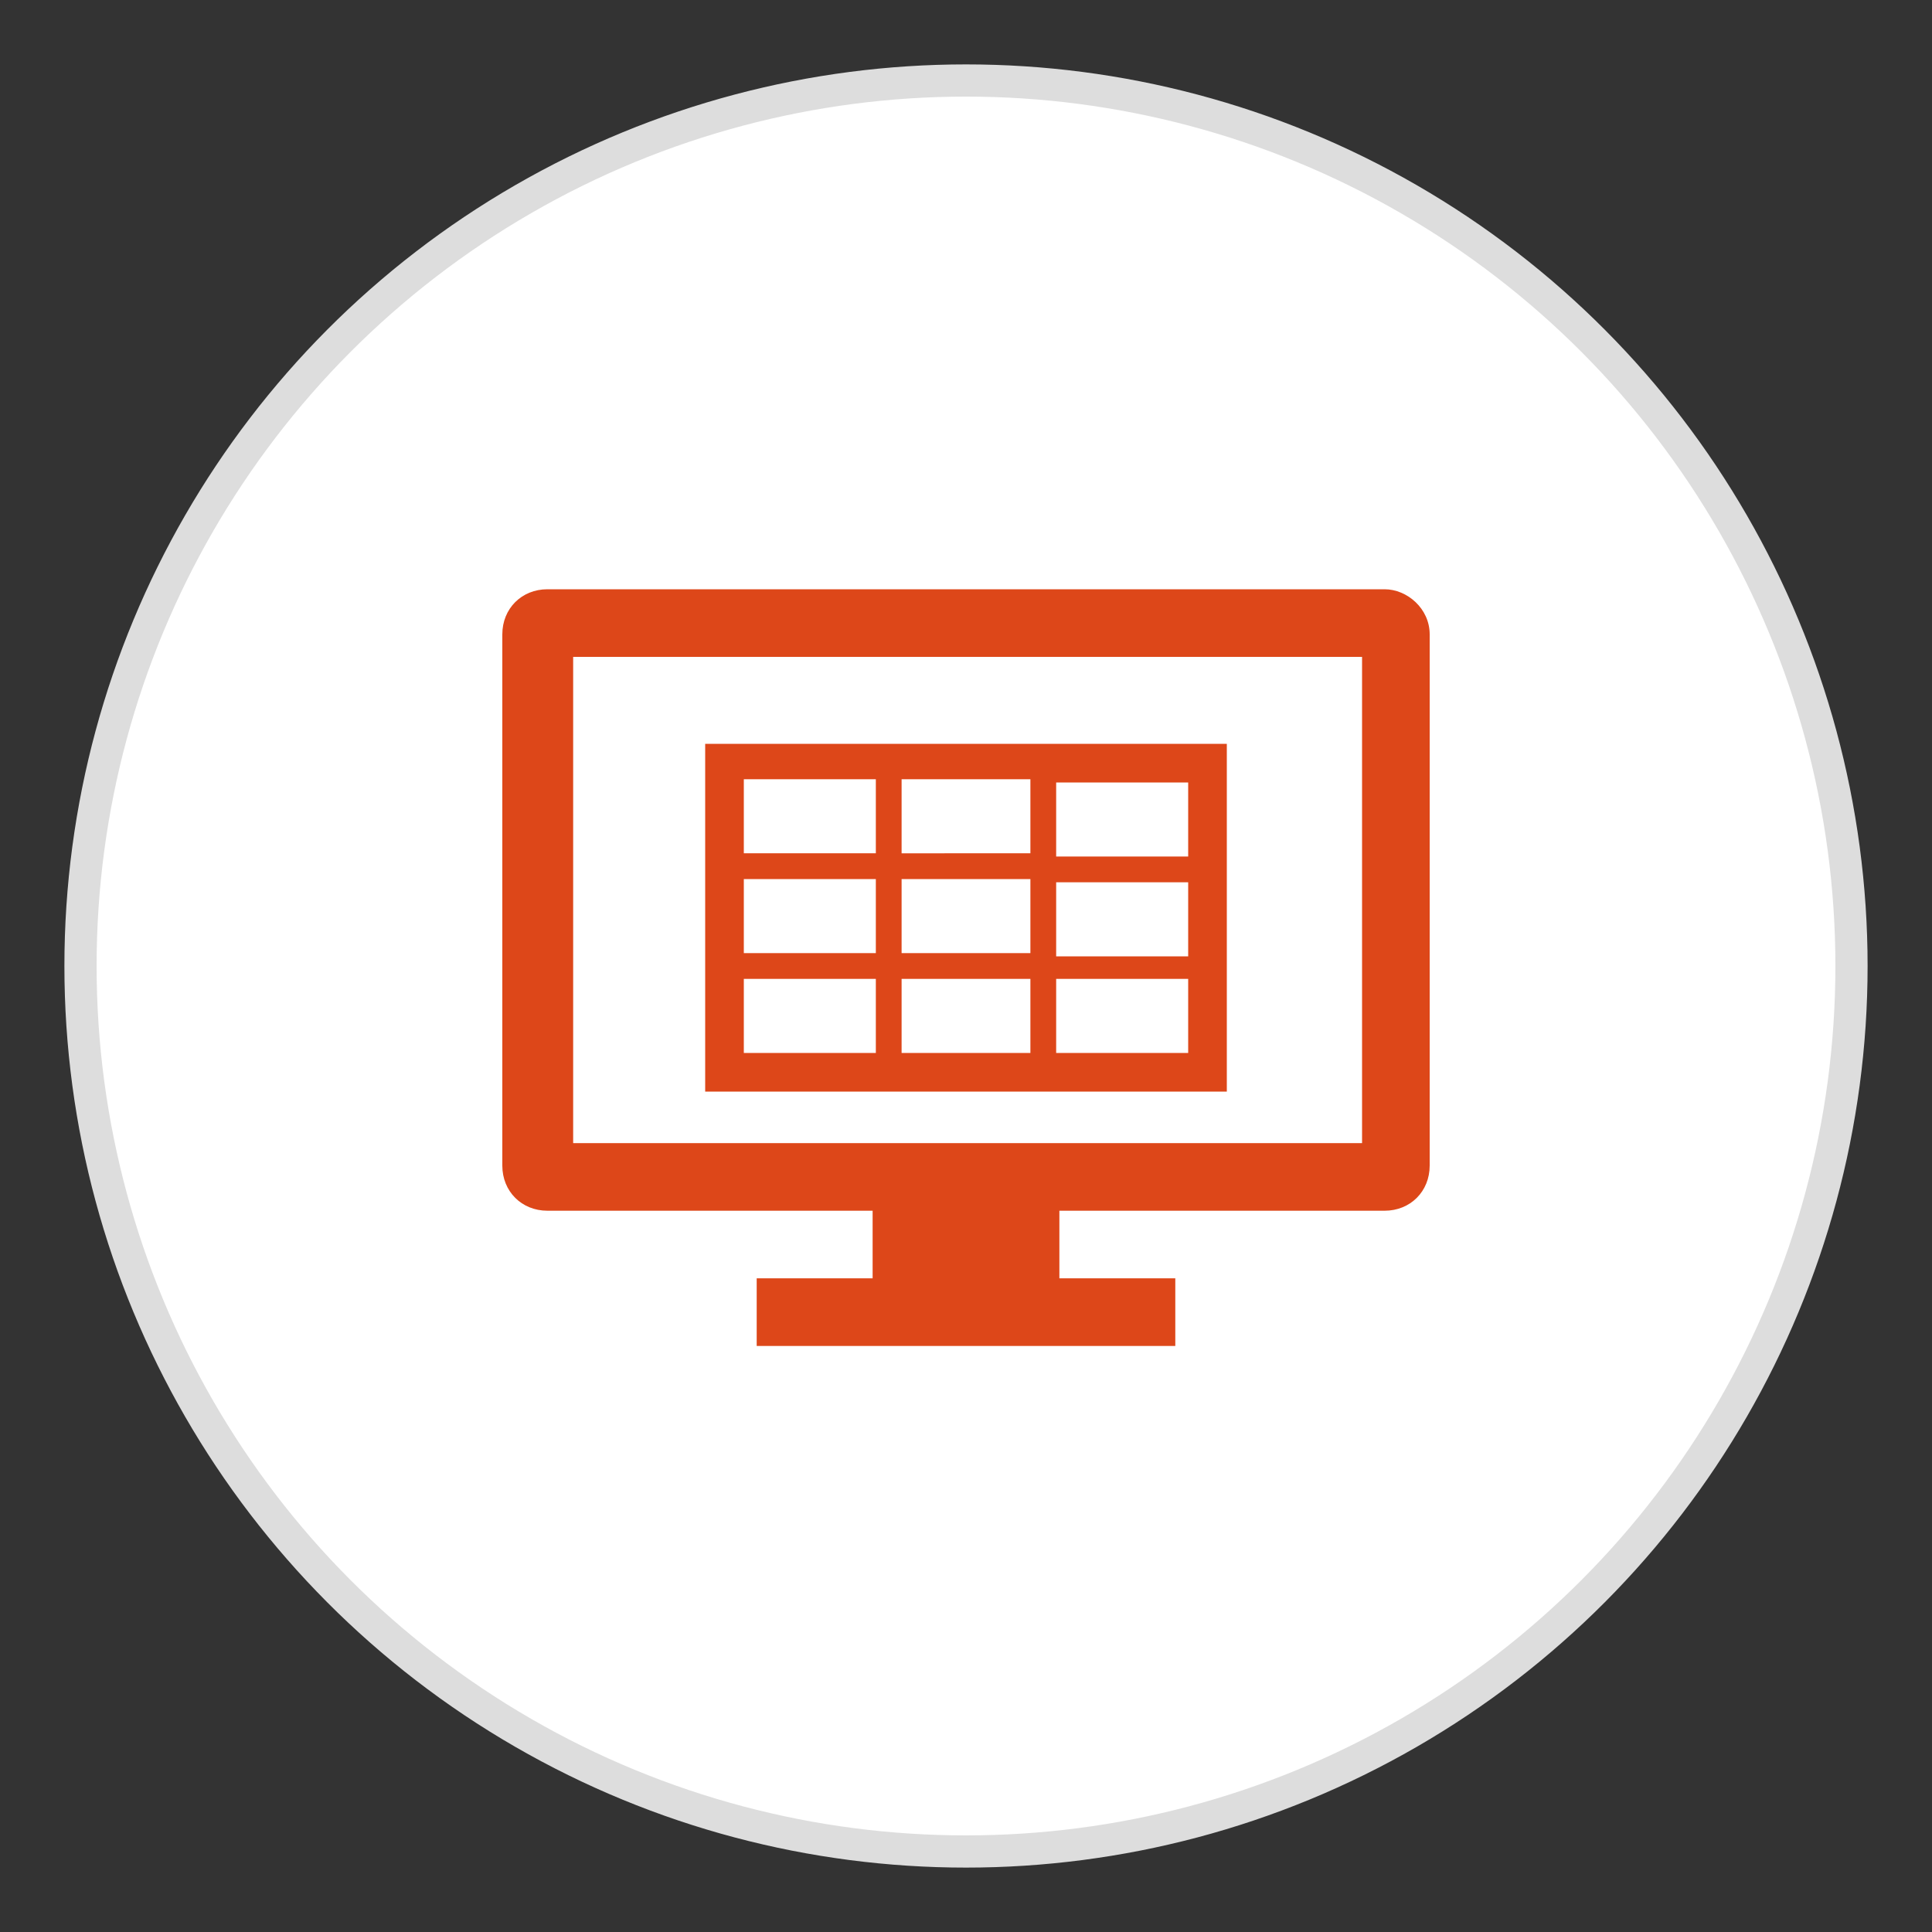
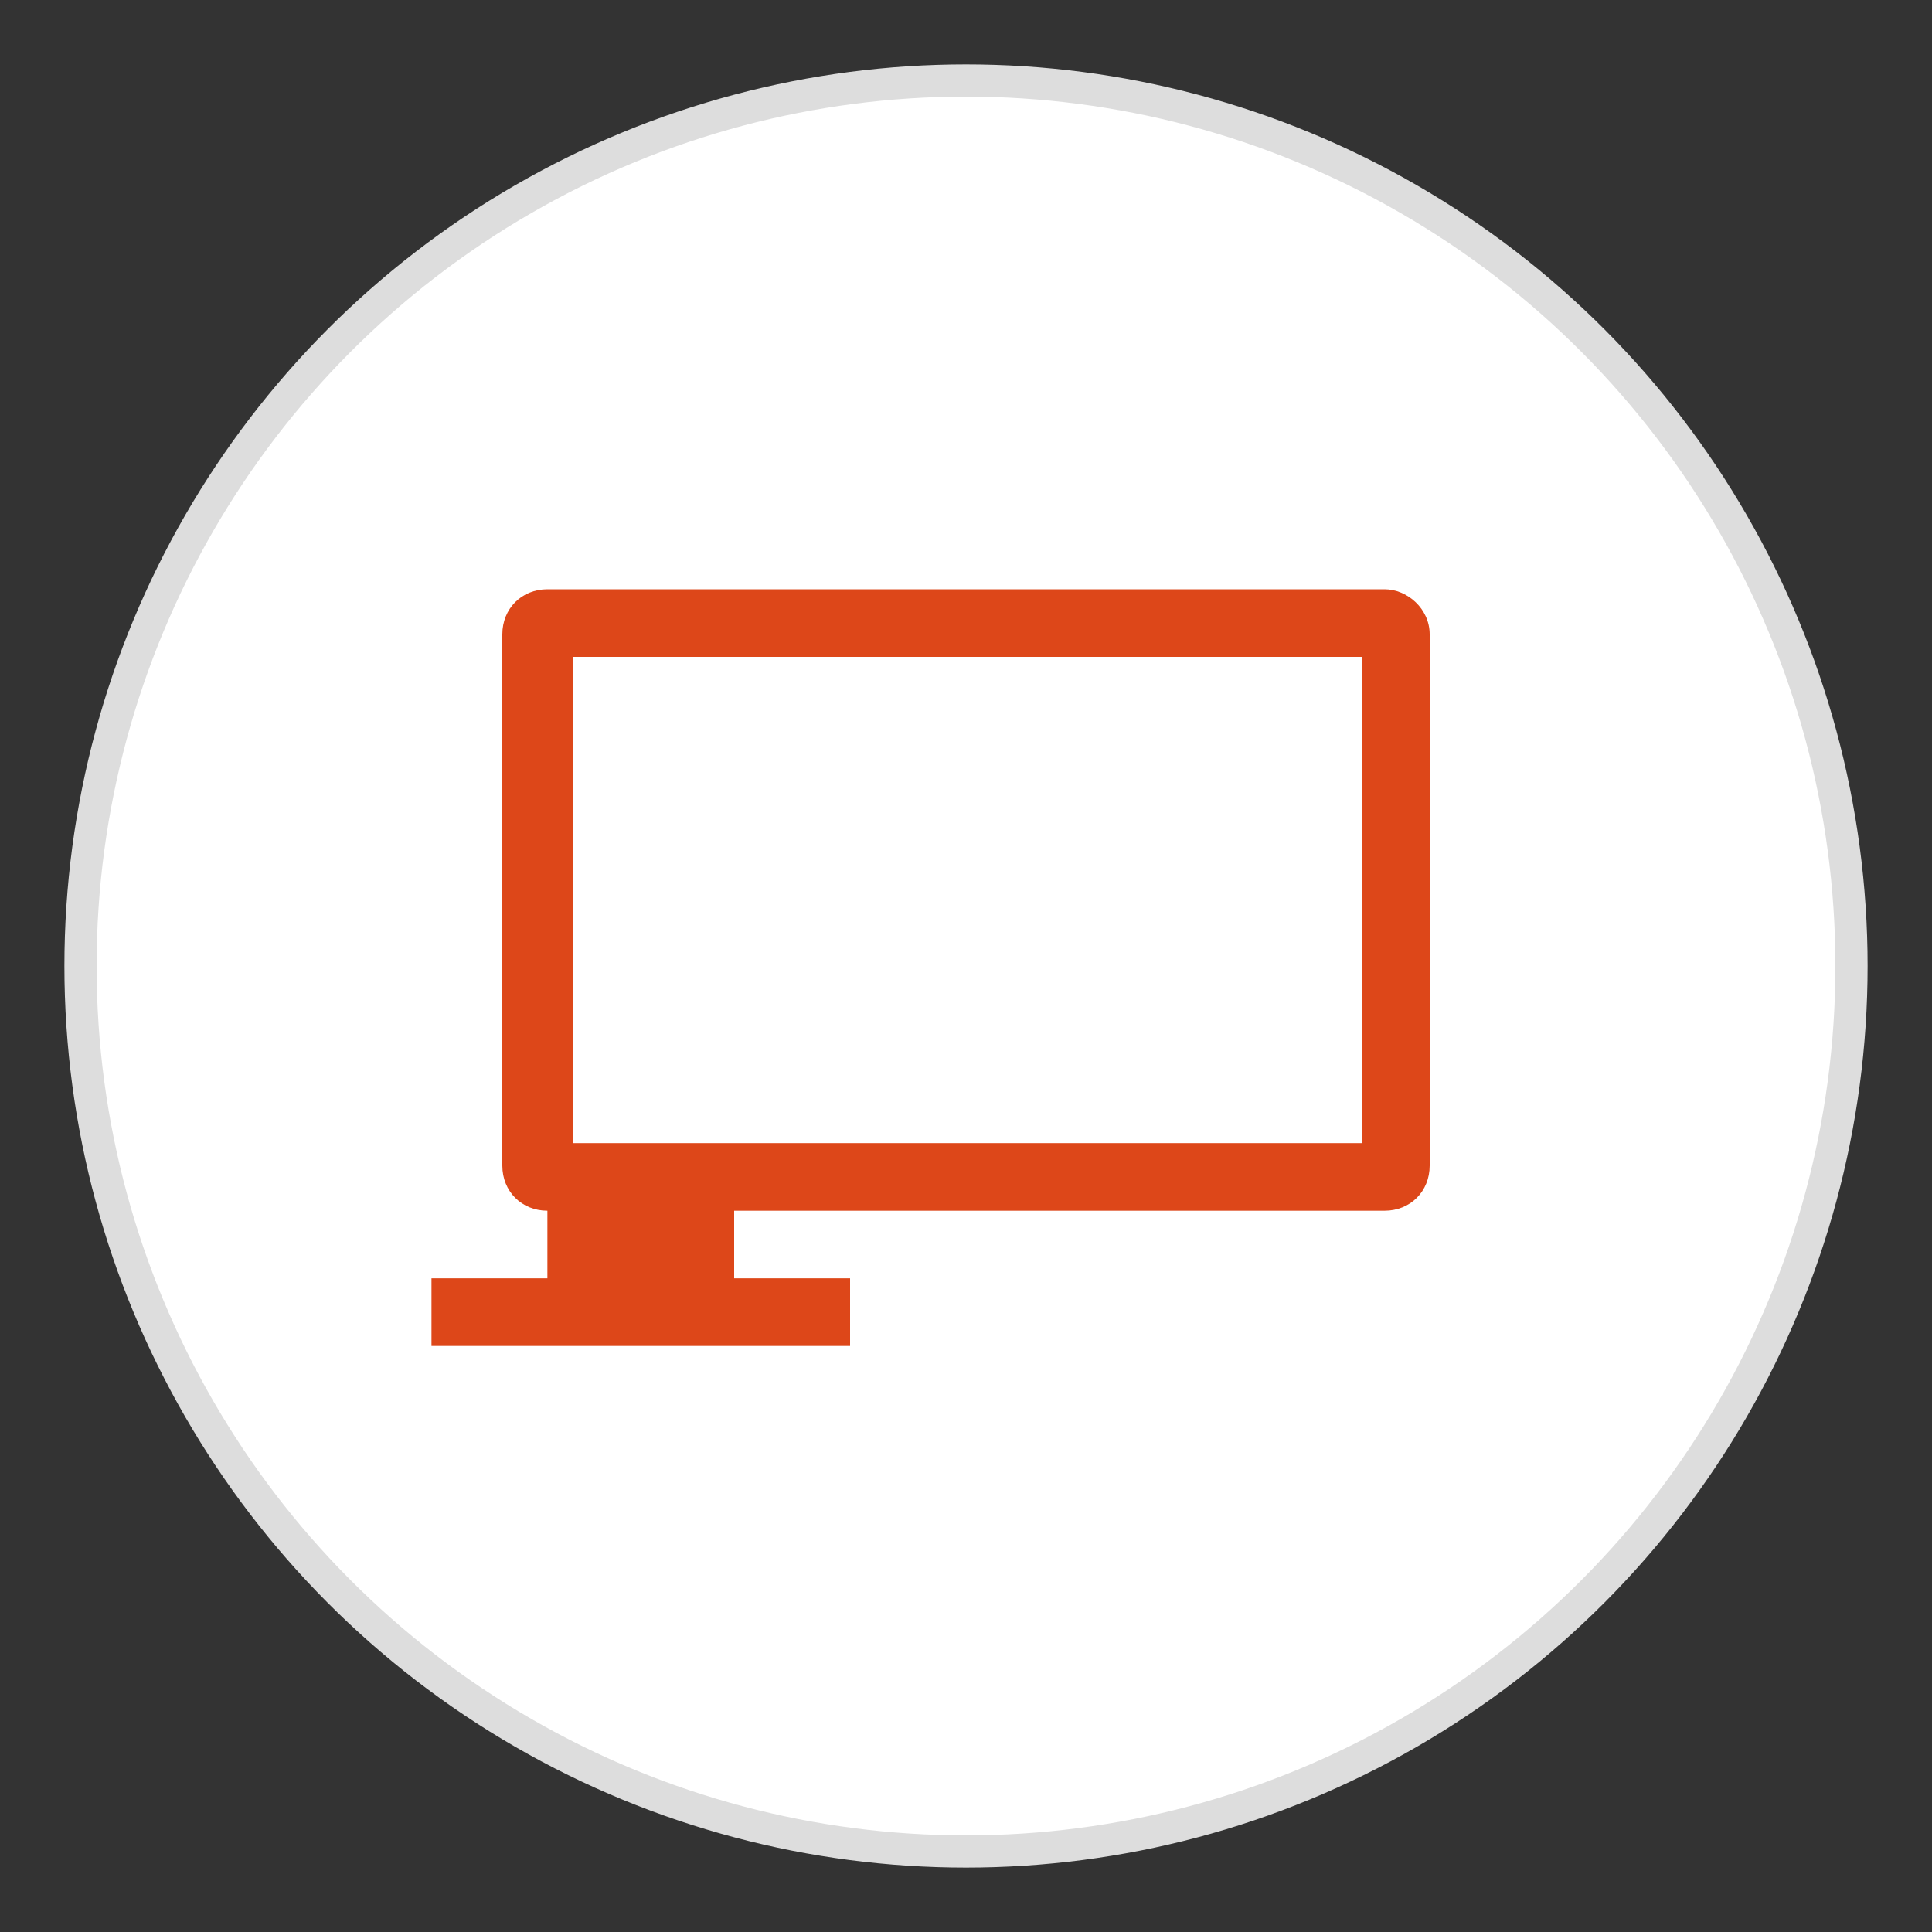
<svg xmlns="http://www.w3.org/2000/svg" xmlns:xlink="http://www.w3.org/1999/xlink" version="1.1" id="Layer_1" x="0px" y="0px" viewBox="0 0 60 60" style="enable-background:new 0 0 60 60;" xml:space="preserve">
  <rect x="0" y="0" width="60" height="60" fill="#333333" stroke="none" />
  <style type="text/css">
	.st0{fill:#FFFFFF;stroke:#DDDDDD;stroke-miterlimit:10;}
	.st1{clip-path:url(#SVGID_2_);fill:#262626;}
	.st2{clip-path:url(#SVGID_4_);}
	.st3{clip-path:url(#SVGID_6_);fill:#262626;}
	.st4{fill:#DD4719;}
</style>
  <circle class="st0" cx="30" cy="30" r="27.5" />
  <g>
    <defs>
      <rect id="SVGID_1_" x="-291.3" y="-145.7" width="35.5" height="39.4" />
    </defs>
    <clipPath id="SVGID_2_">
      <use xlink:href="#SVGID_1_" style="overflow:visible;" />
    </clipPath>
    <path class="st1" d="M-260.2-137.5h-26.6c-0.8,0-1.5,0.7-1.5,1.6v19.7c0,0.9,0.7,1.6,1.5,1.6h26.6c0.8,0,1.5-0.7,1.5-1.6v-19.7   C-258.8-136.7-259.4-137.5-260.2-137.5z M-273.6-136.7c0.2,0,0.4,0.2,0.4,0.4s-0.1,0.4-0.4,0.4s-0.4-0.2-0.4-0.4   S-273.8-136.7-273.6-136.7z M-271.7-115.3h-3.7c-0.2,0-0.4-0.2-0.4-0.4s0.1-0.4,0.4-0.4h3.7c0.2,0,0.4,0.2,0.4,0.4   S-271.5-115.3-271.7-115.3z M-261-117h-25.2v-18h25.2V-117z" />
-     <path class="st1" d="M-259.6-137.5l0.5,0.4l0.3,0.6l0.1,0.7v19.7l-0.1,0.7l-0.3,0.6l-0.6,0.4l-0.6,0.1h-26.7l-0.6-0.1l-0.5-0.4   l-0.4-0.6l-0.1-0.7v-19.7l0.1-0.7l0.4-0.6l0.5-0.4l0.6-0.1h26.7L-259.6-137.5z M-260.3-137.3L-260.3-137.3l-26.6,0l0,0l-0.6,0.1   l0.1,0l-0.5,0.4l0-0.1l-0.3,0.5l0-0.1l-0.1,0.6l0,0v19.7l0,0l0.1,0.6l0-0.1l0.3,0.5l-0.1-0.1l0.5,0.3l-0.1,0l0.6,0.1l0,0h26.6l0,0   l0.6-0.1l-0.1,0l0.5-0.3l-0.1,0.1l0.3-0.5l0,0.1l0.1-0.6l0,0v-19.7l0,0l-0.1-0.6l0,0.1l-0.3-0.5l0.1,0.1l-0.5-0.4l0.1,0   L-260.3-137.3z M-273.7-136.3l0.1-0.1l-0.1,0.3L-273.7-136.3l0.1,0.3l-0.1-0.1l0.3,0.1l-0.1,0l0.3-0.1l-0.1,0.1l0.1-0.3l0,0.1   l-0.1-0.3l0.1,0.1l-0.3-0.1l0.1,0L-273.7-136.3z M-273.6-136.9l0.4,0.2l0.1,0.4l-0.1,0.5l-0.4,0.2l-0.4-0.2l-0.2-0.5l0.2-0.4   L-273.6-136.9z M-271.5-115.6l-0.1,0.1l0.1-0.3L-271.5-115.6l-0.1-0.3l0.1,0.1l-0.3-0.1l0.1,0h-3.7l0.1,0l-0.3,0.1l0.1-0.1   l-0.1,0.3l0-0.2l0.1,0.3l-0.1-0.1l0.3,0.1l-0.1,0h3.7l-0.1,0L-271.5-115.6z M-271.7-115.1h-3.8l-0.4-0.1l-0.2-0.5l0.2-0.4l0.4-0.2   h3.8l0.4,0.2l0.1,0.4l-0.1,0.5L-271.7-115.1z M-261.2-135l0.2,0.2h-25.2l0.2-0.2v18l-0.2-0.2h25.2l-0.2,0.2V-135z M-260.8-116.8   h-25.5v-18.5h25.5V-116.8z" />
  </g>
  <g>
    <defs>
-       <rect id="SVGID_3_" x="-333.6" y="-251.3" width="720" height="540" />
-     </defs>
+       </defs>
    <clipPath id="SVGID_4_">
      <use xlink:href="#SVGID_3_" style="overflow:visible;" />
    </clipPath>
    <g class="st2">
      <defs>
        <rect id="SVGID_5_" x="-271.2" y="-144.2" width="19" height="21" />
      </defs>
      <clipPath id="SVGID_6_">
        <use xlink:href="#SVGID_5_" style="overflow:visible;" />
      </clipPath>
      <path class="st3" d="M-258.5-140.1l-9.9,11l-1.2,4.2l3.8-1.4l9.9-10.9 M-266.2-128.7c0.4,0.4,0.4,1.1,0,1.6l-1.7,0.6l-0.3-0.3    l0.6-1.9C-267.2-129.1-266.6-129.1-266.2-128.7z" />
      <path class="st3" d="M-254-140.7l-1.4-1.6c-0.3-0.4-0.8-0.4-1.1,0l-1.4,1.5l2.5,2.8l1.4-1.5C-253.7-139.8-253.7-140.3-254-140.7z" />
    </g>
  </g>
  <g>
-     <path class="st4" d="M21.9,23.1v10.8h16.2V23.1H21.9z M32,24.2v2.3H28v-2.3H32z M32,27.3v2.3H28v-2.3H32z M23.1,24.2h4.1v2.3h-4.1   V24.2z M23.1,27.3h4.1v2.3h-4.1V27.3z M23.1,32.7v-2.3h4.1v2.3H23.1z M28,32.7v-2.3H32v2.3H28z M36.9,32.7h-4.1v-2.3h4.1V32.7z    M36.9,29.7h-4.1v-2.3h4.1V29.7z M36.9,26.6h-4.1v-2.3h4.1V26.6z" />
-     <path class="st4" d="M43,18.3H17c-0.8,0-1.4,0.6-1.4,1.4v16.5c0,0.8,0.6,1.4,1.4,1.4h10.1v2.1h-3.6v2.1h13v-2.1h-3.6v-2.1H43   c0.8,0,1.4-0.6,1.4-1.4V19.7C44.4,18.9,43.7,18.3,43,18.3z M42.2,35.5H17.8V20.4h24.5V35.5z" />
+     <path class="st4" d="M43,18.3H17c-0.8,0-1.4,0.6-1.4,1.4v16.5c0,0.8,0.6,1.4,1.4,1.4v2.1h-3.6v2.1h13v-2.1h-3.6v-2.1H43   c0.8,0,1.4-0.6,1.4-1.4V19.7C44.4,18.9,43.7,18.3,43,18.3z M42.2,35.5H17.8V20.4h24.5V35.5z" />
  </g>
</svg>